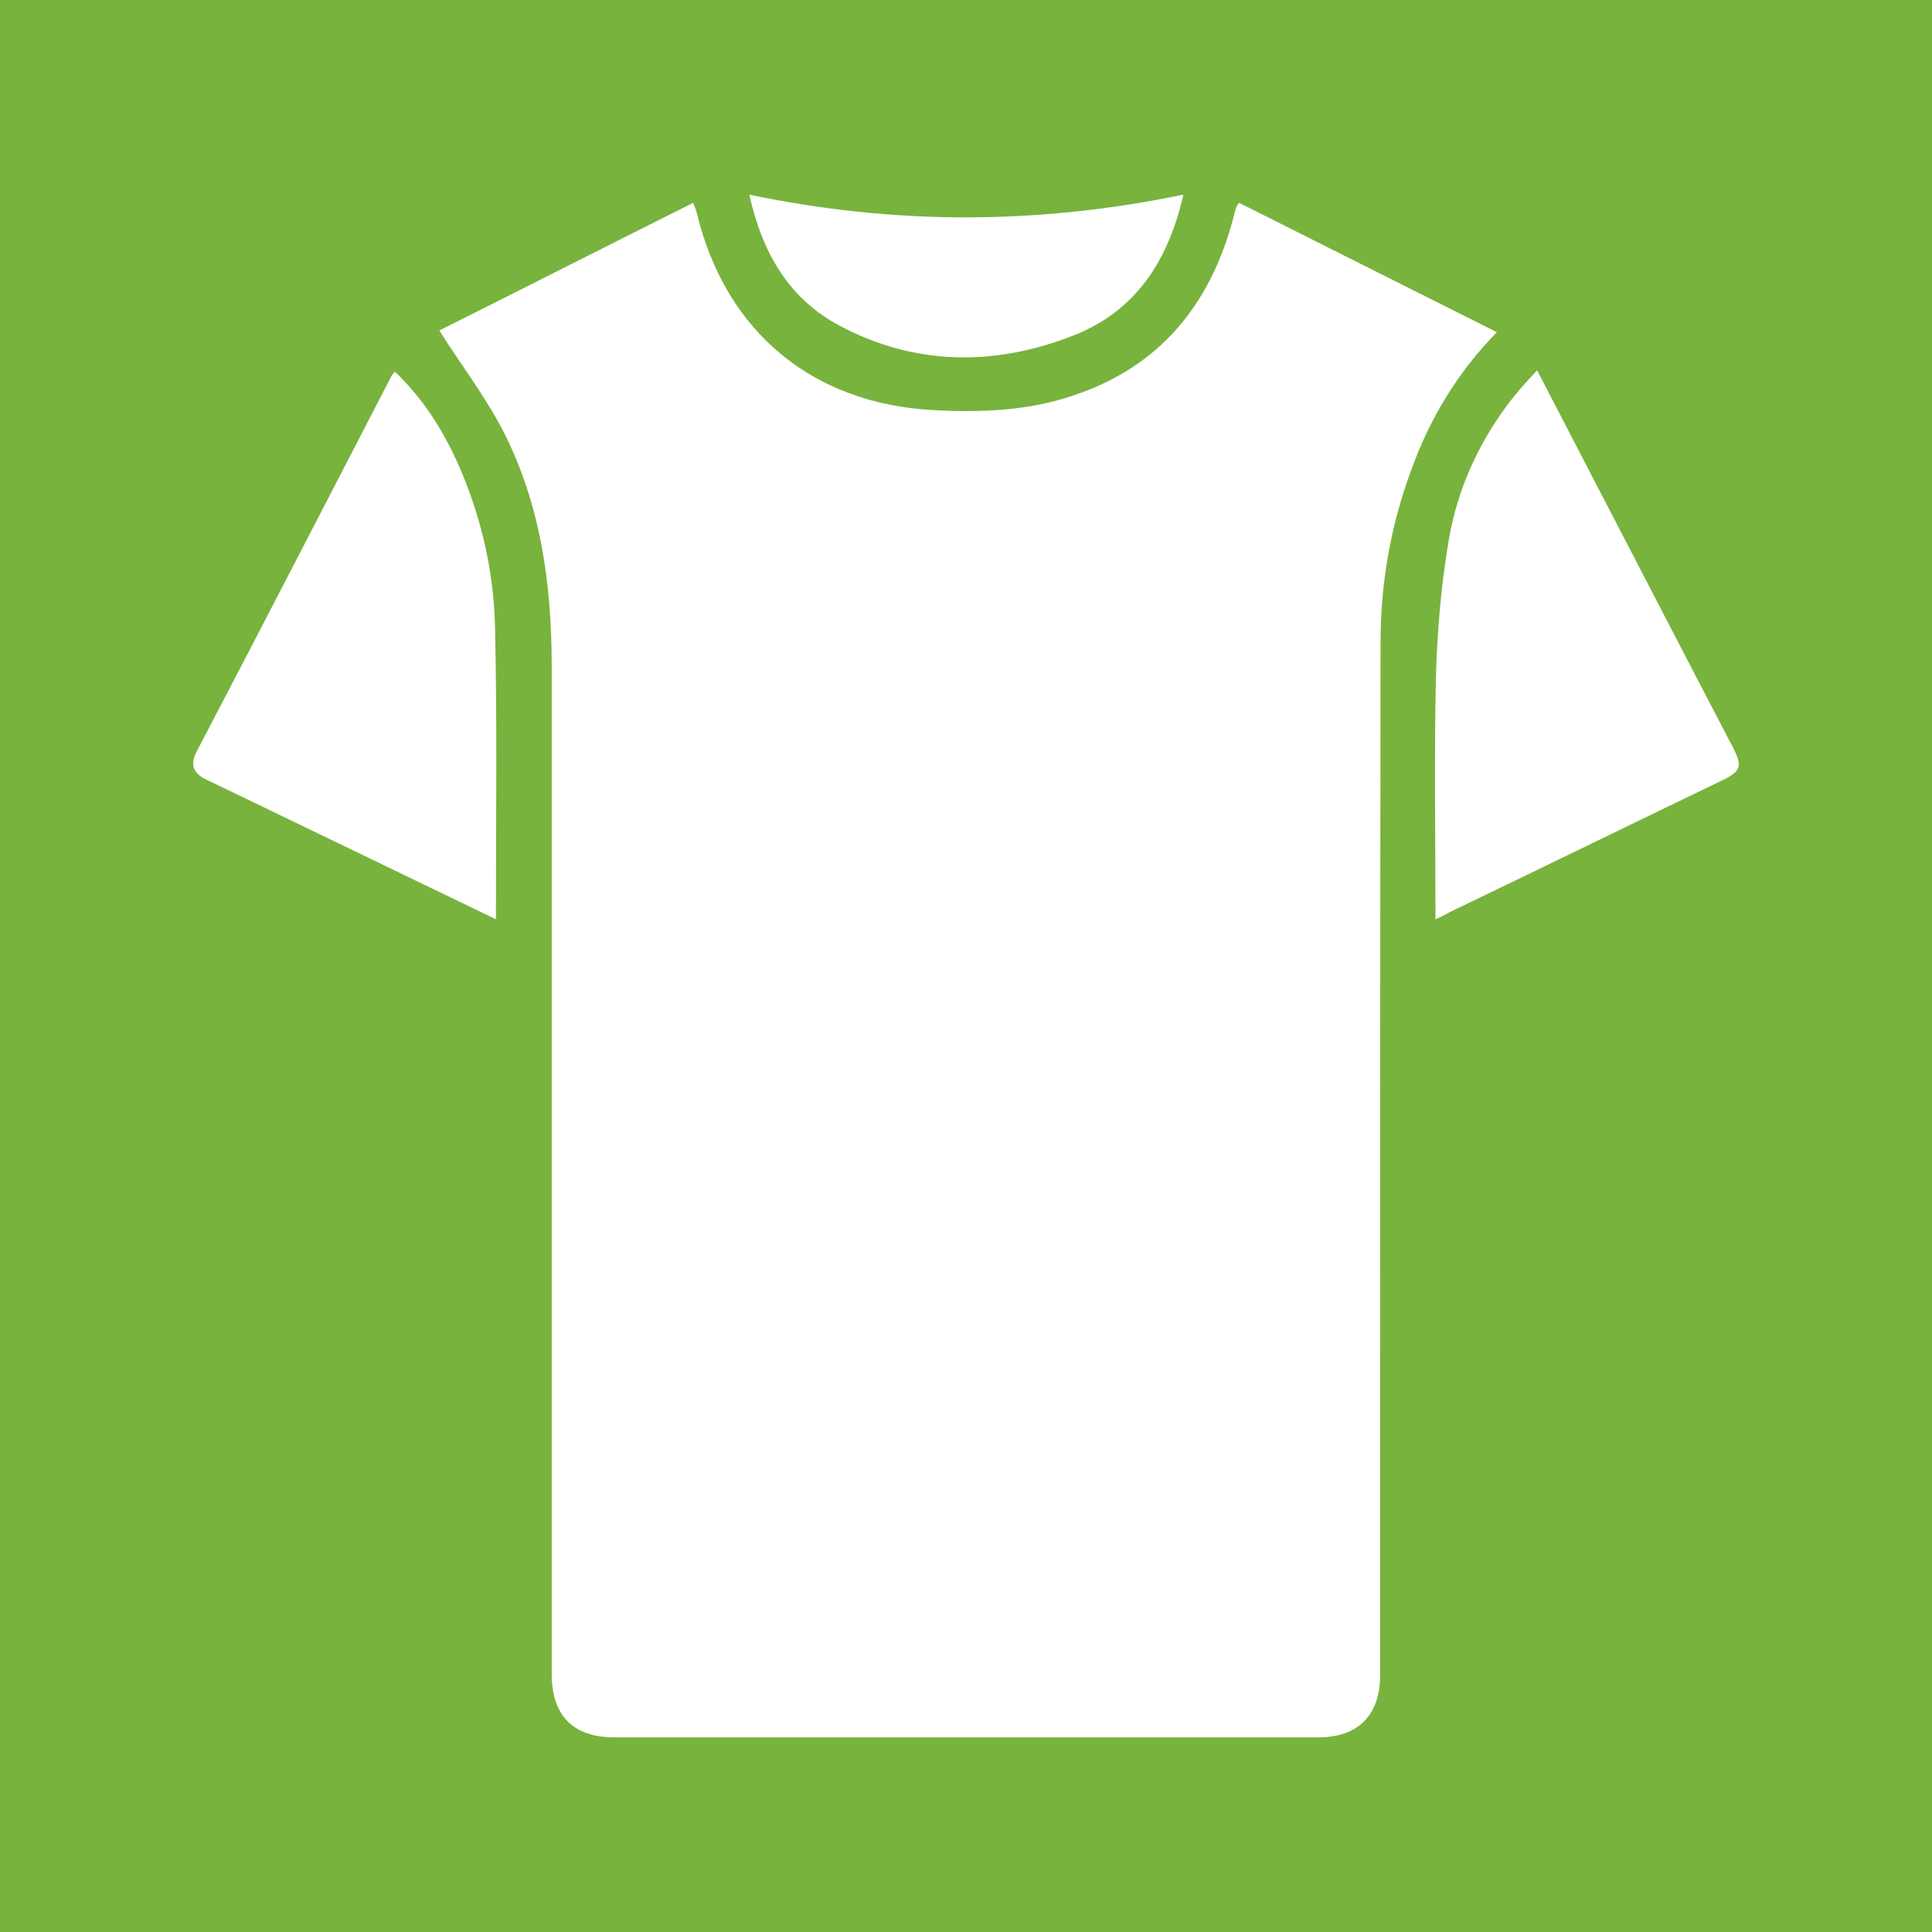
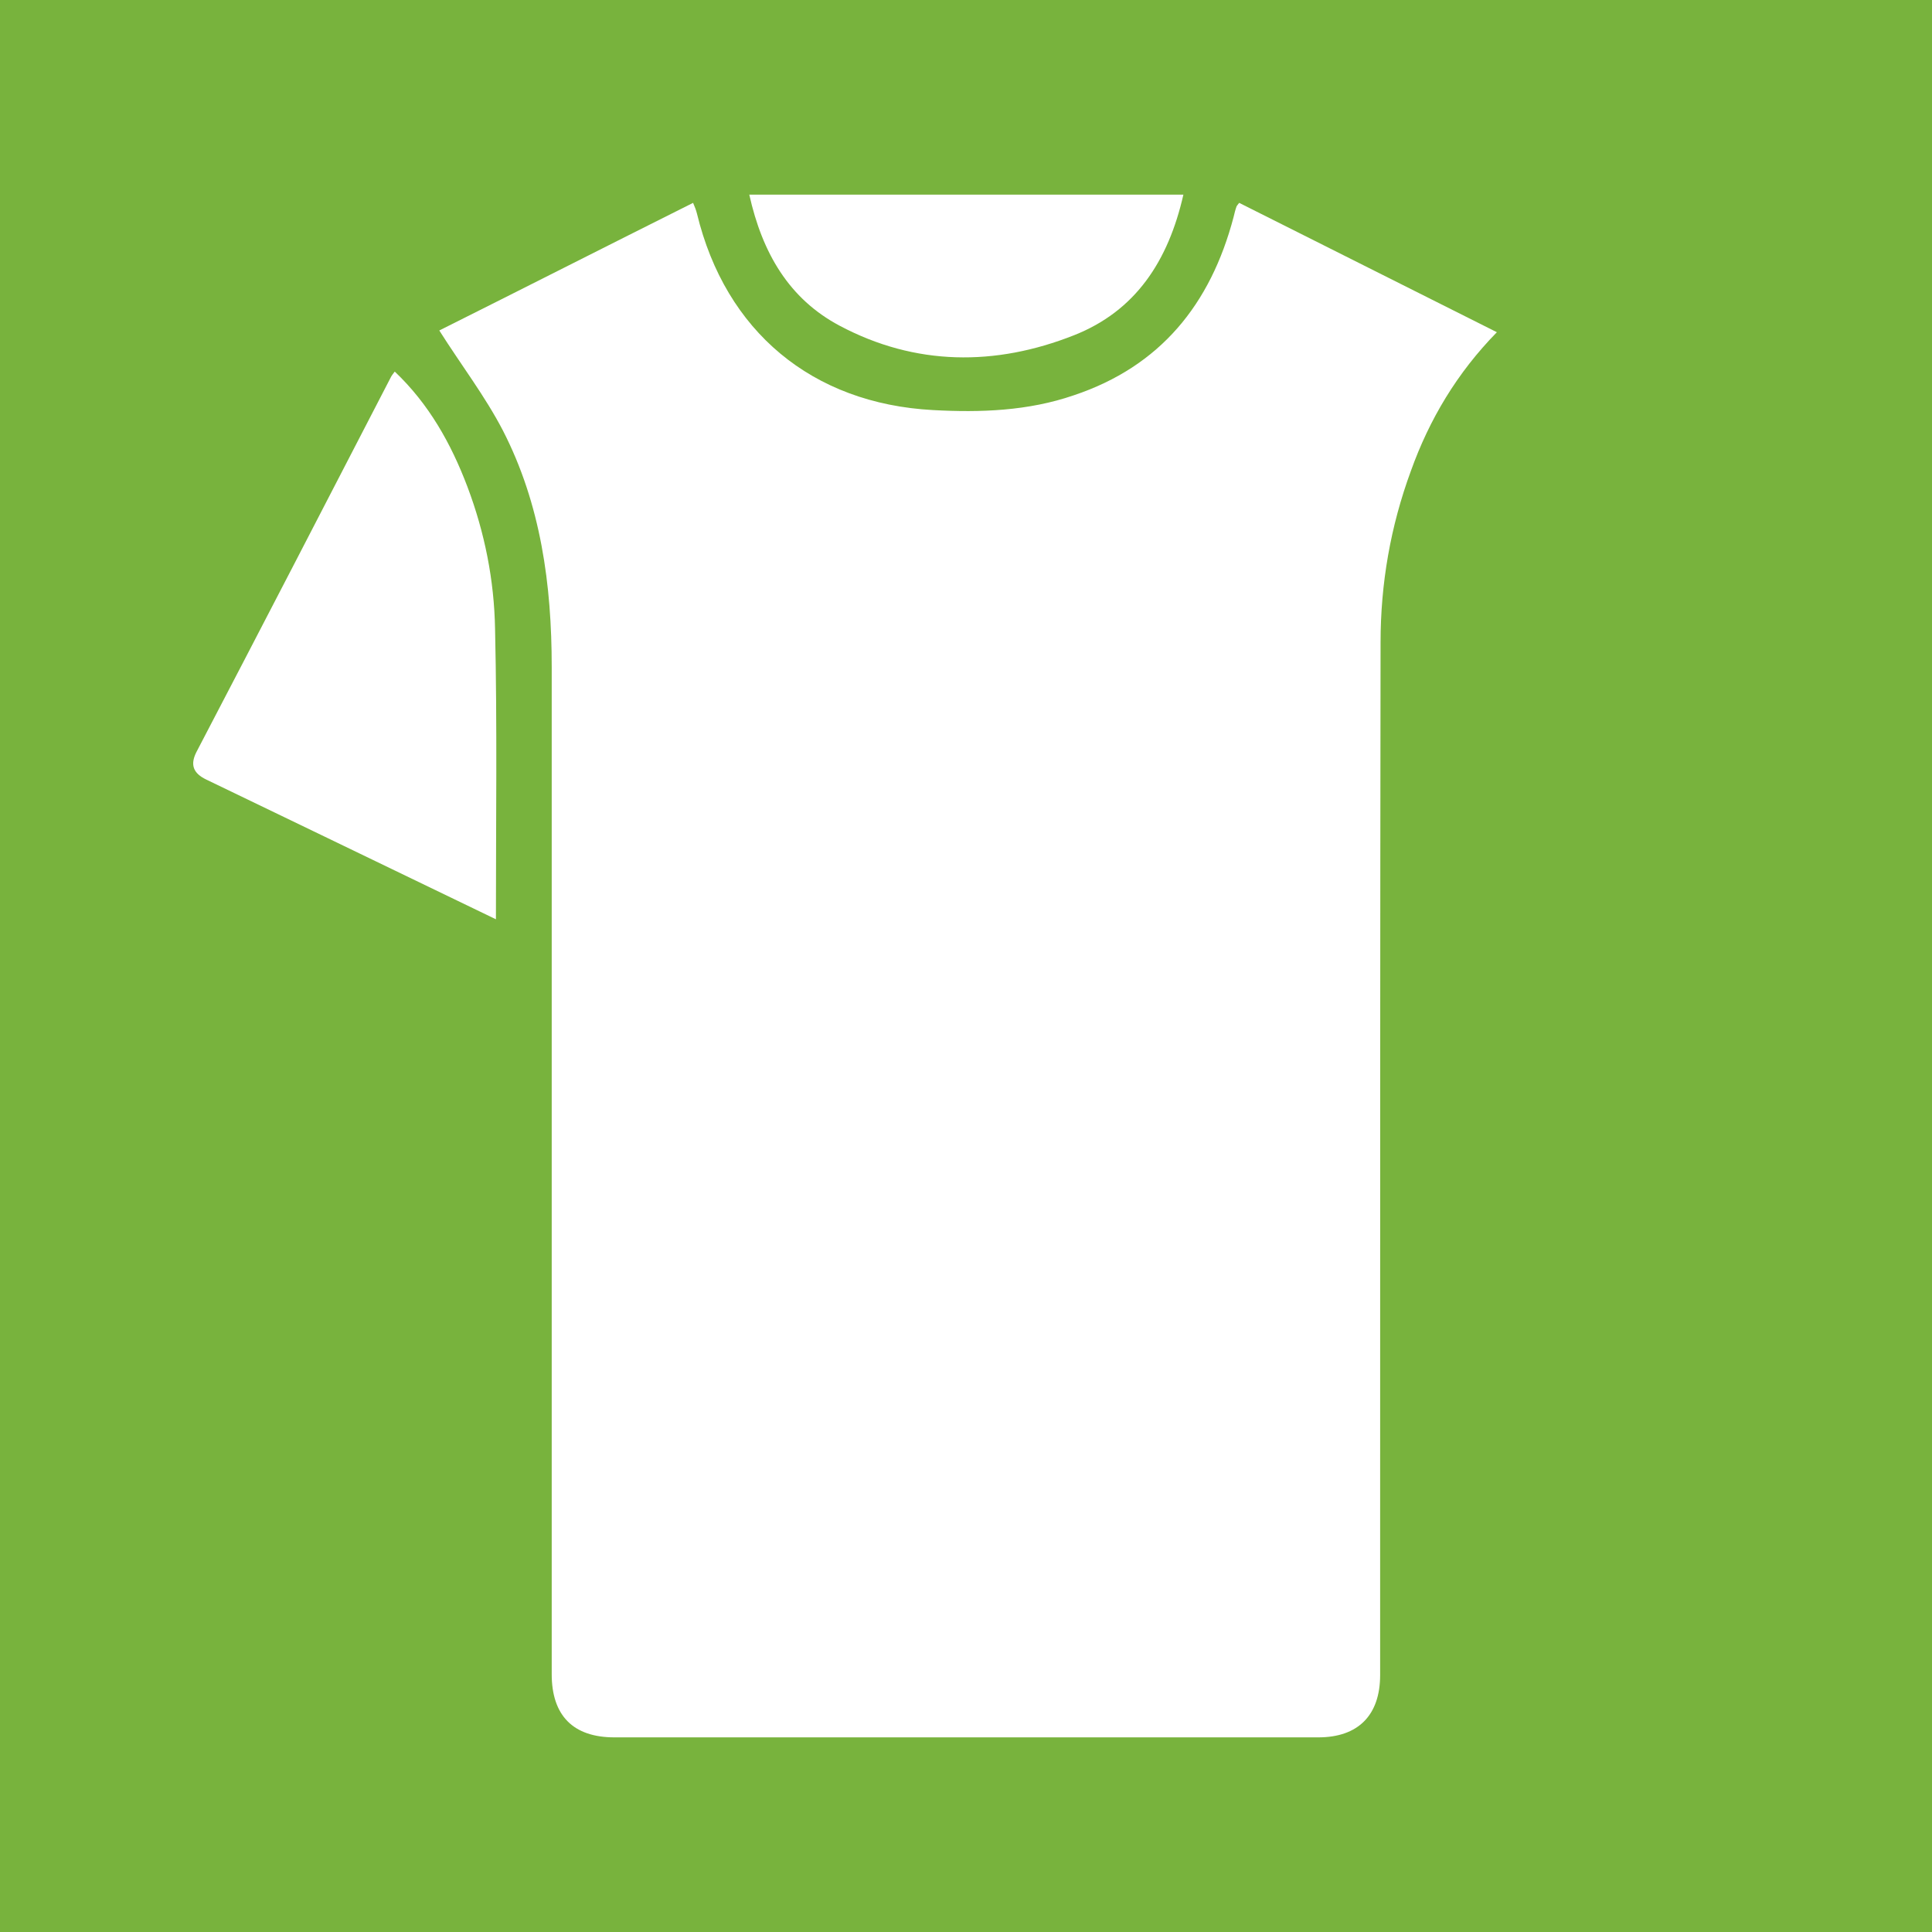
<svg xmlns="http://www.w3.org/2000/svg" width="90" height="90" viewBox="0 0 90 90" fill="none">
  <rect width="90" height="90" fill="#78B33D" />
  <path d="M20.464 15.395C24.291 13.481 28.259 11.465 32.287 9.45C32.367 9.632 32.428 9.793 32.468 9.954C33.797 15.436 37.826 18.801 43.465 19.103C45.681 19.224 47.897 19.144 50.011 18.418C54.06 17.068 56.396 14.166 57.464 10.115C57.504 9.954 57.544 9.773 57.605 9.611C57.625 9.571 57.665 9.531 57.726 9.45C61.694 11.445 65.682 13.44 69.73 15.476C67.877 17.37 66.588 19.527 65.722 21.945C64.775 24.525 64.312 27.185 64.312 29.926C64.292 43.751 64.292 57.575 64.292 71.4C64.292 73.617 64.292 75.834 64.292 78.031C64.292 79.905 63.265 80.933 61.412 80.933C50.475 80.933 39.558 80.933 28.621 80.933C26.708 80.933 25.701 79.925 25.701 77.99C25.701 62.352 25.701 46.713 25.701 31.074C25.701 27.245 25.197 23.497 23.425 20.051C22.599 18.459 21.471 16.987 20.464 15.395Z" fill="white" />
-   <path d="M66.87 42.824C66.87 38.994 66.809 35.286 66.89 31.558C66.951 29.402 67.132 27.245 67.494 25.129C67.917 22.671 68.965 20.433 70.516 18.479C70.838 18.076 71.2 17.693 71.603 17.249C72.369 18.721 73.094 20.131 73.819 21.522C76.115 25.935 78.391 30.349 80.687 34.742C81.191 35.709 81.13 35.911 80.183 36.374C75.954 38.41 71.744 40.466 67.514 42.501C67.353 42.602 67.172 42.682 66.87 42.824Z" fill="white" />
  <path d="M23.102 42.824C20.222 41.433 17.422 40.083 14.623 38.732C12.951 37.926 11.279 37.12 9.607 36.314C9.023 36.032 8.842 35.649 9.144 35.044C12.186 29.22 15.207 23.376 18.228 17.532C18.268 17.471 18.309 17.411 18.389 17.31C19.98 18.821 21.008 20.655 21.773 22.671C22.579 24.807 23.022 27.024 23.062 29.301C23.163 33.755 23.102 38.229 23.102 42.824Z" fill="white" />
-   <path d="M55.127 9.067C54.422 12.171 52.892 14.488 50.032 15.617C46.366 17.068 42.64 17.048 39.115 15.174C36.758 13.924 35.51 11.788 34.905 9.067C41.633 10.478 48.32 10.478 55.127 9.067Z" fill="white" />
+   <path d="M55.127 9.067C54.422 12.171 52.892 14.488 50.032 15.617C46.366 17.068 42.64 17.048 39.115 15.174C36.758 13.924 35.51 11.788 34.905 9.067Z" fill="white" />
</svg>